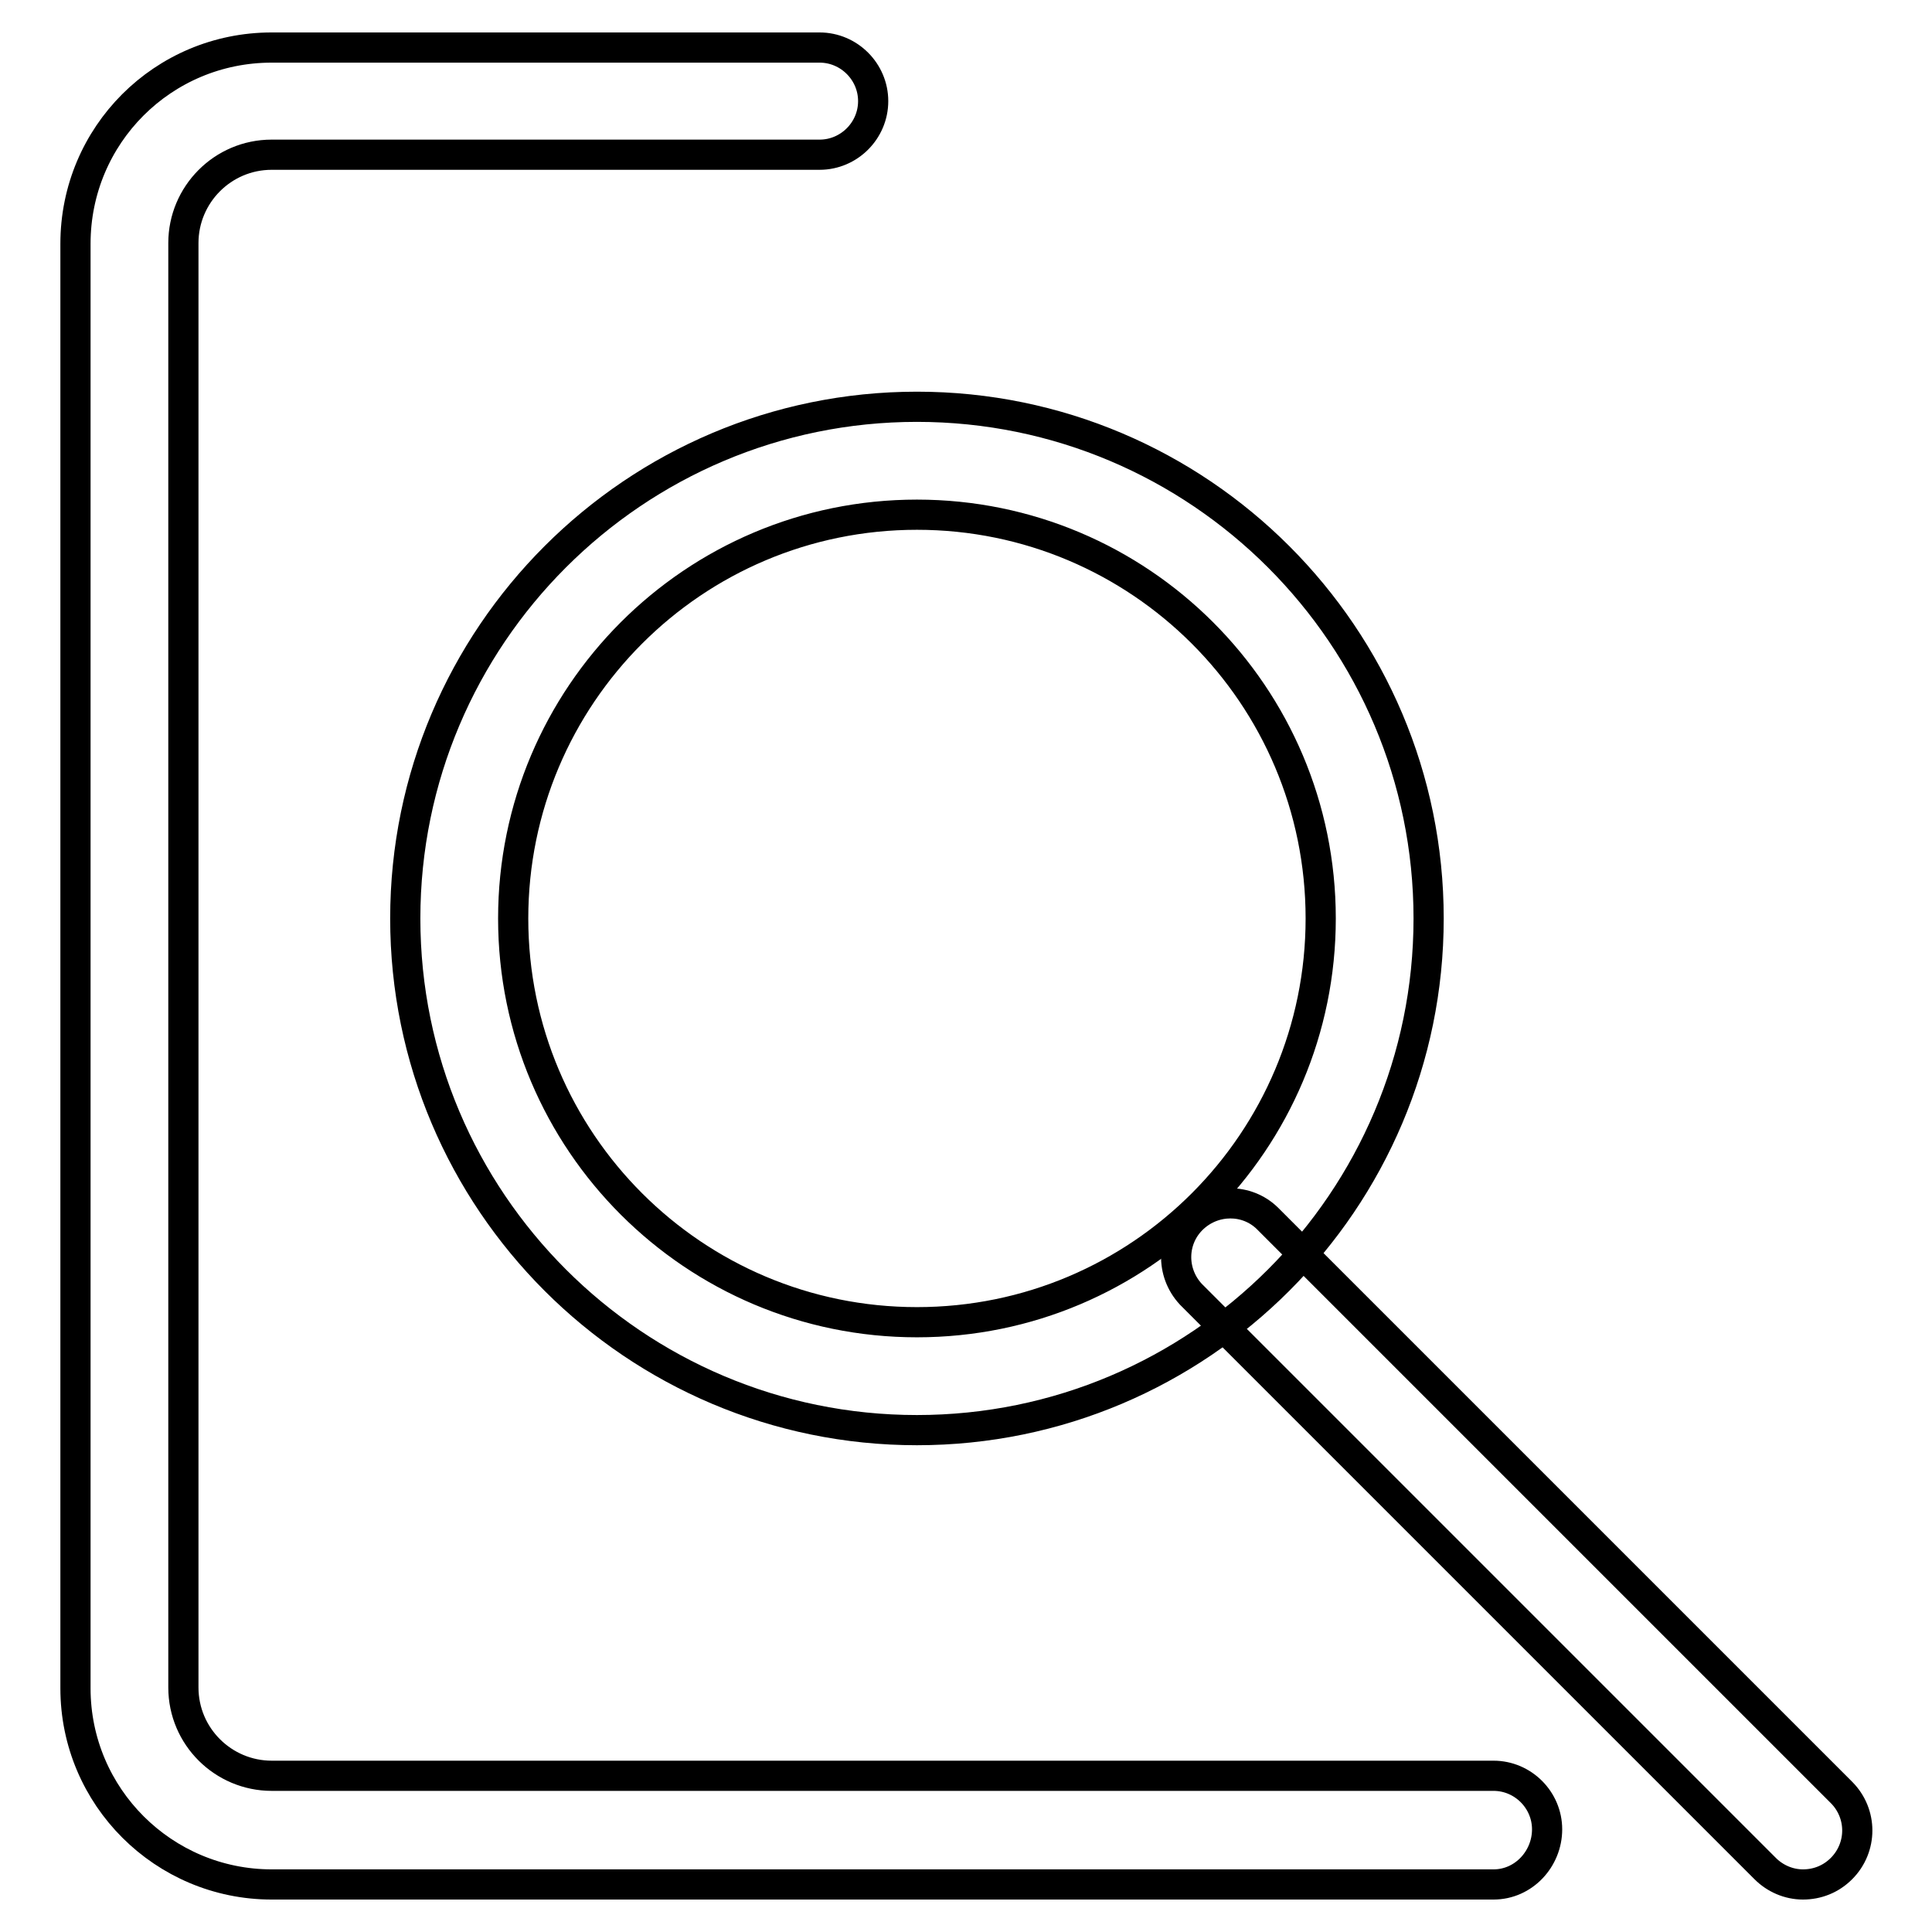
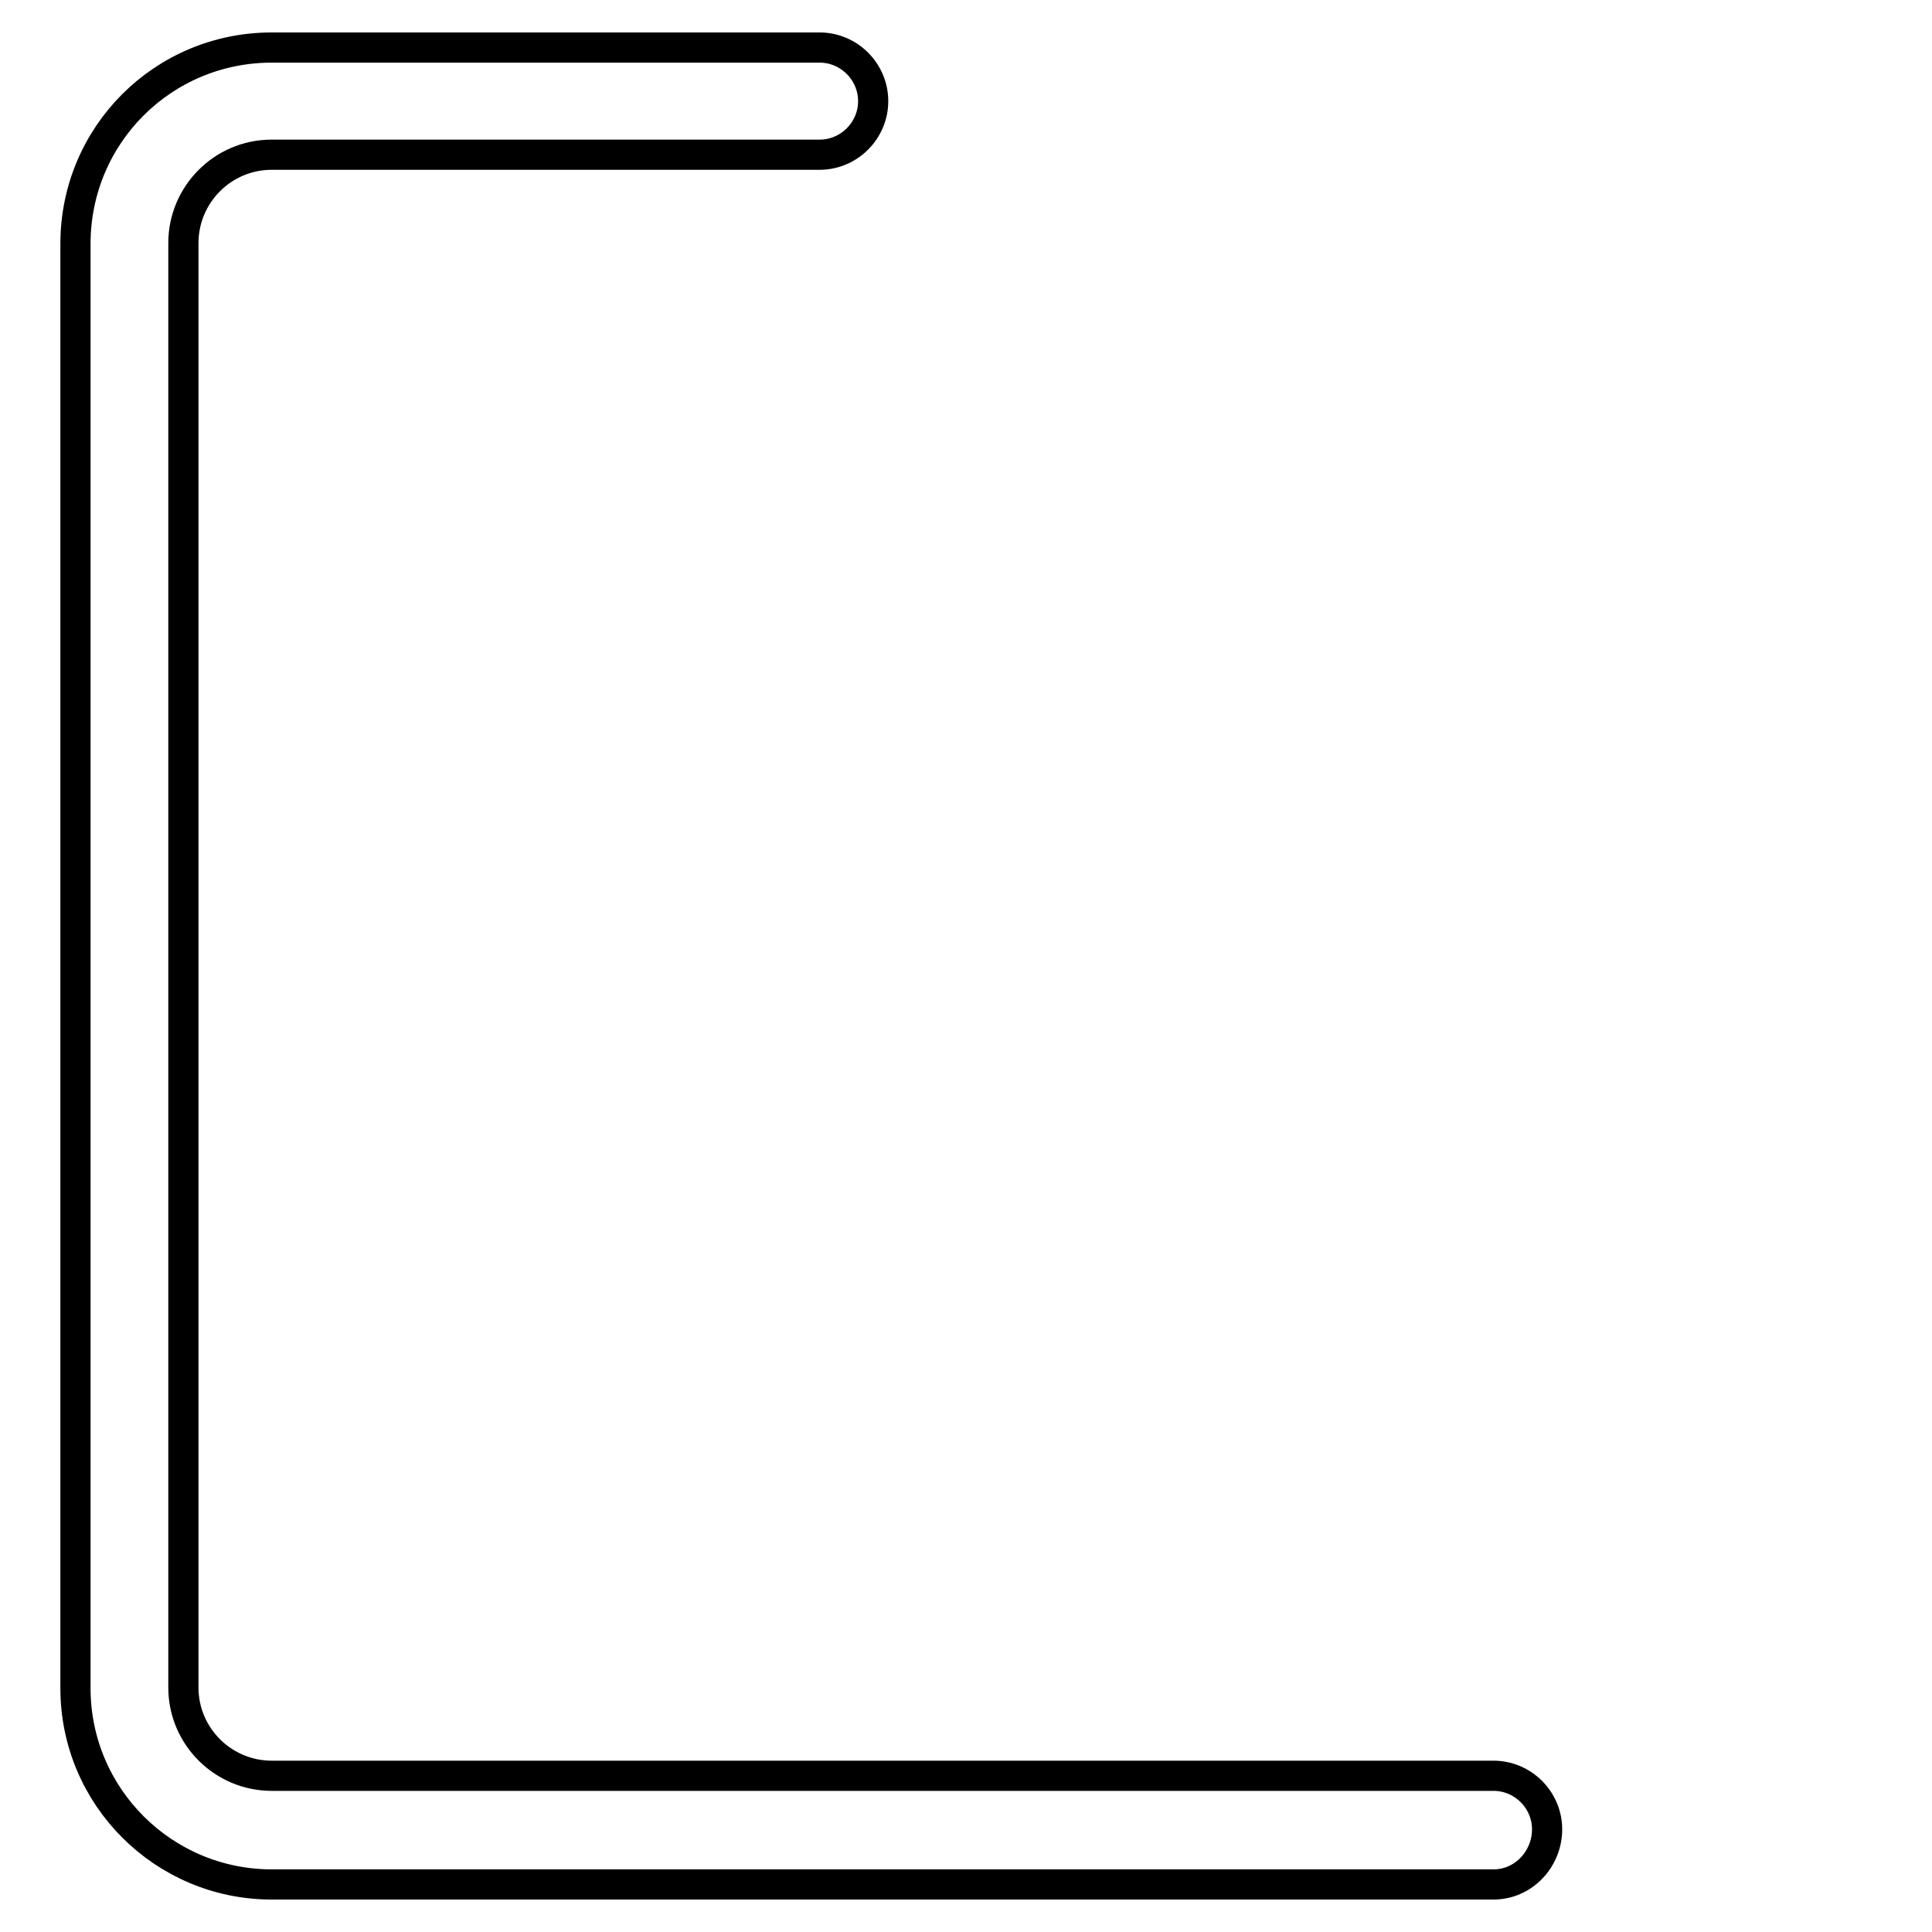
<svg xmlns="http://www.w3.org/2000/svg" version="1.1" x="0px" y="0px" viewBox="0 0 256 256" enable-background="new 0 0 256 256" xml:space="preserve">
  <g>
-     <path stroke-width="4" fill-opacity="0" stroke="#000000" d="M238.9,249.7c-1.9,0-3.7-0.8-5-2.1l-76.1-76.1c-2.7-2.9-2.6-7.4,0.3-10.1c2.8-2.6,7.1-2.6,9.8,0l76.1,76.1 c2.8,2.8,2.8,7.3,0,10.1C242.6,249,240.8,249.7,238.9,249.7L238.9,249.7z" />
    <path stroke-width="4" fill-opacity="0" stroke="#000000" d="M197.9,249.7H36c-14.3,0-26-11.6-26-26V32.3c0-14.4,11.6-26,26-26h72.6c3.9,0,7.1,3.2,7.1,7.1 c0,3.9-3.2,7.1-7.1,7.1c0,0,0,0,0,0H36c-6.5,0-11.7,5.3-11.7,11.7v191.4c0,6.5,5.3,11.7,11.7,11.7h161.9c3.9,0,7.1,3.2,7.1,7.1 S201.9,249.7,197.9,249.7z" />
-     <path stroke-width="4" fill-opacity="0" stroke="#000000" d="M121.5,189.5c-37.4,0-67.8-30.4-67.8-67.8c0-37.4,30.4-67.8,67.8-67.8s67.8,30.4,67.8,67.8 C189.3,159.1,158.9,189.5,121.5,189.5z M121.5,68.2c-29.6,0-53.5,24-53.5,53.5c0,29.6,24,53.5,53.5,53.5c29.6,0,53.5-24,53.5-53.5 C175,92.1,151,68.2,121.5,68.2L121.5,68.2z" />
  </g>
</svg>